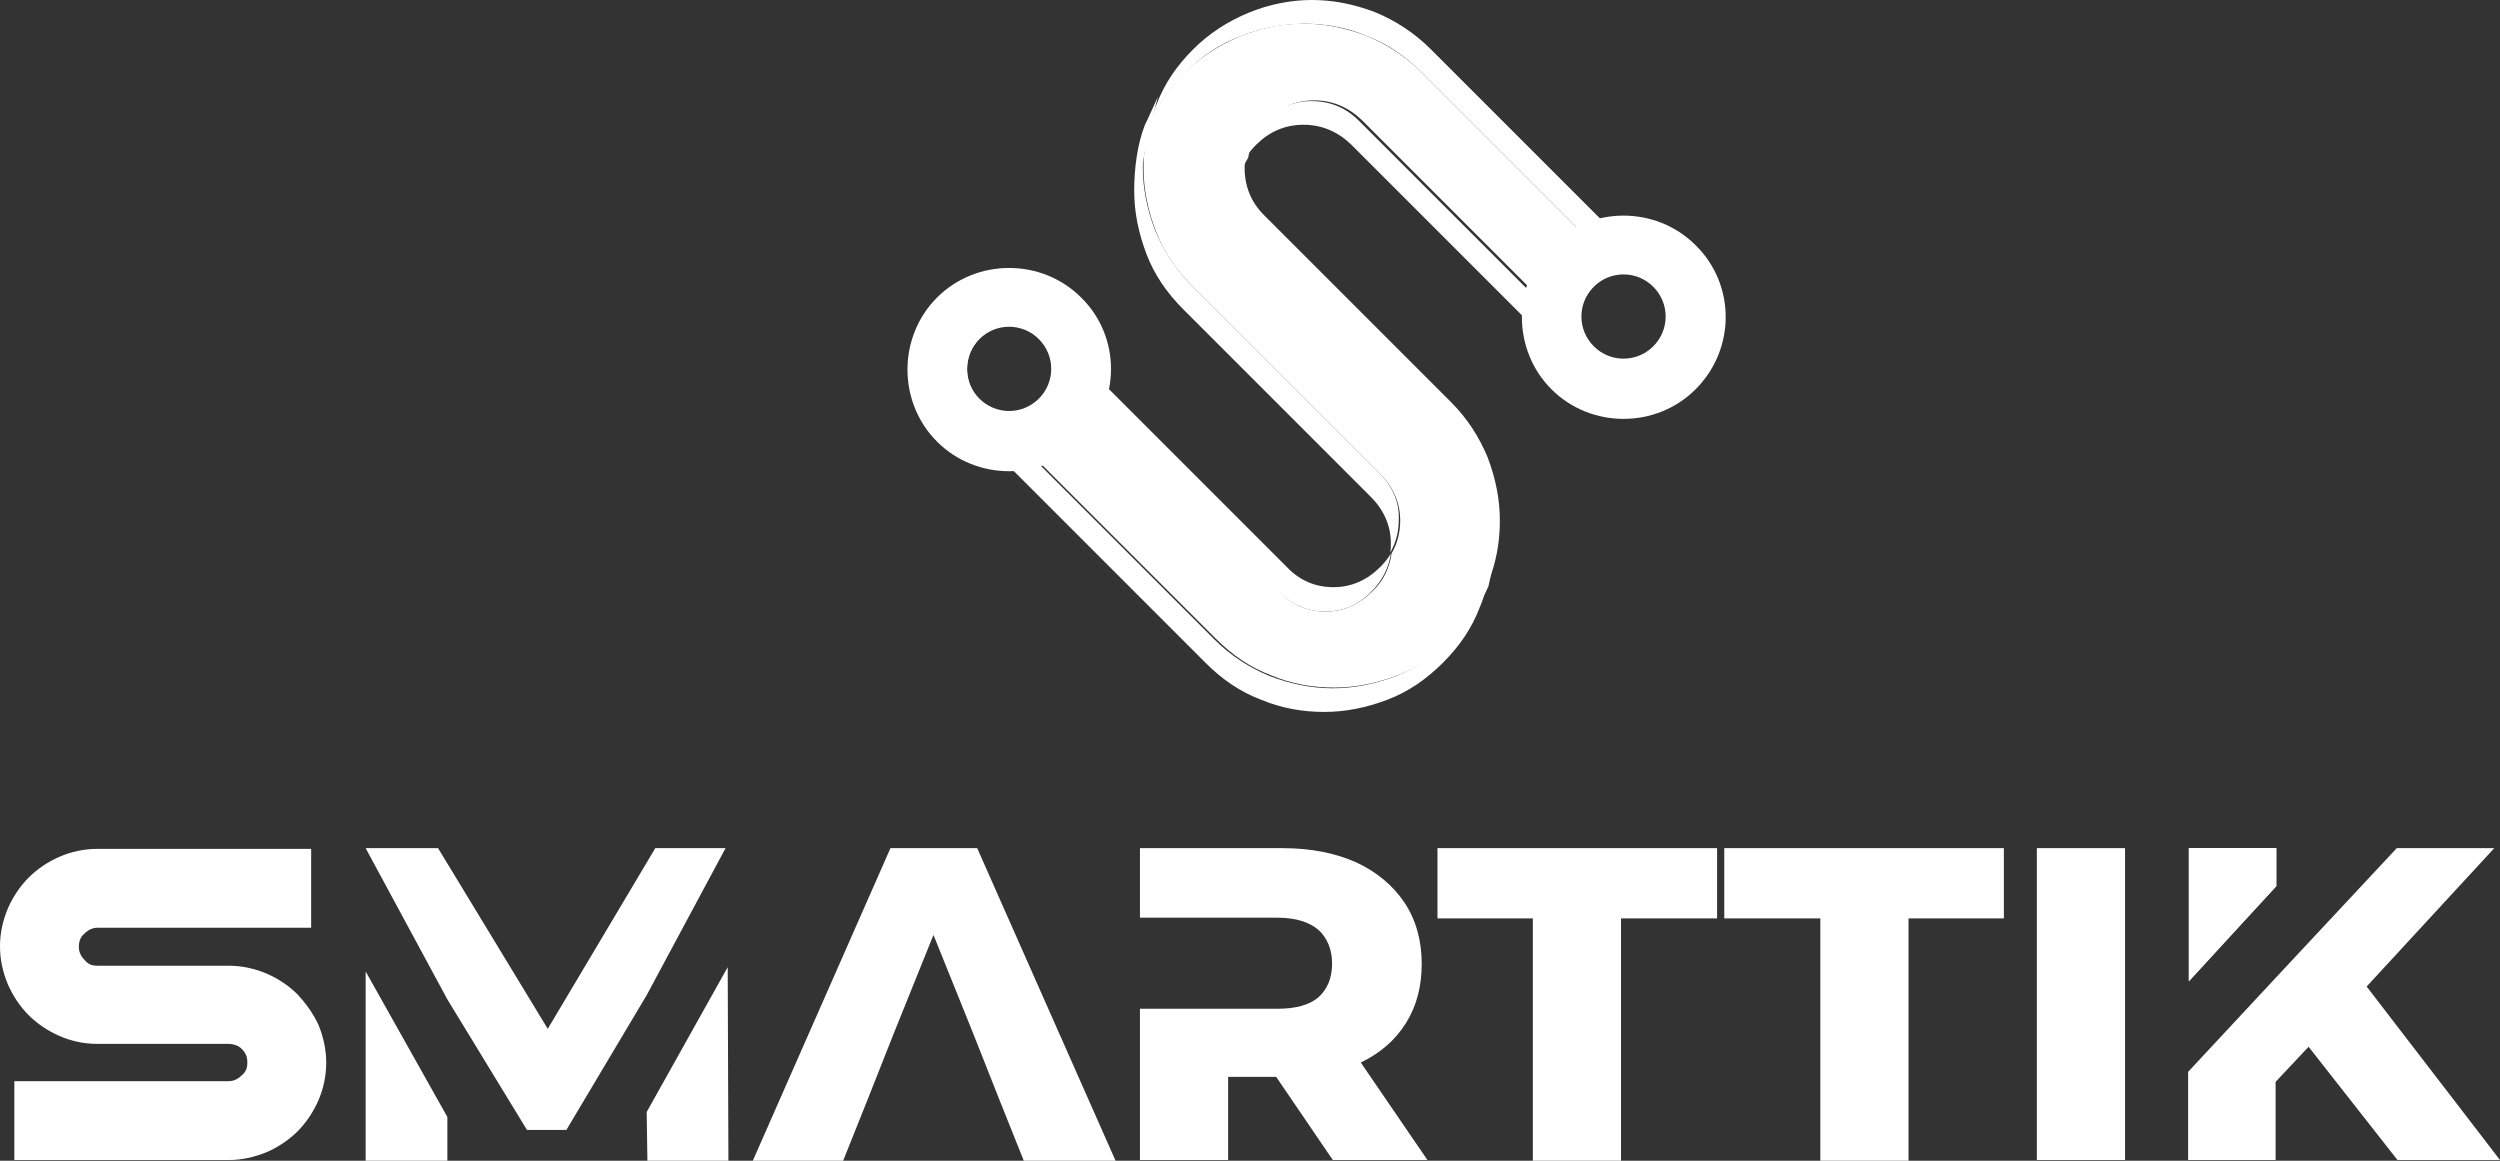
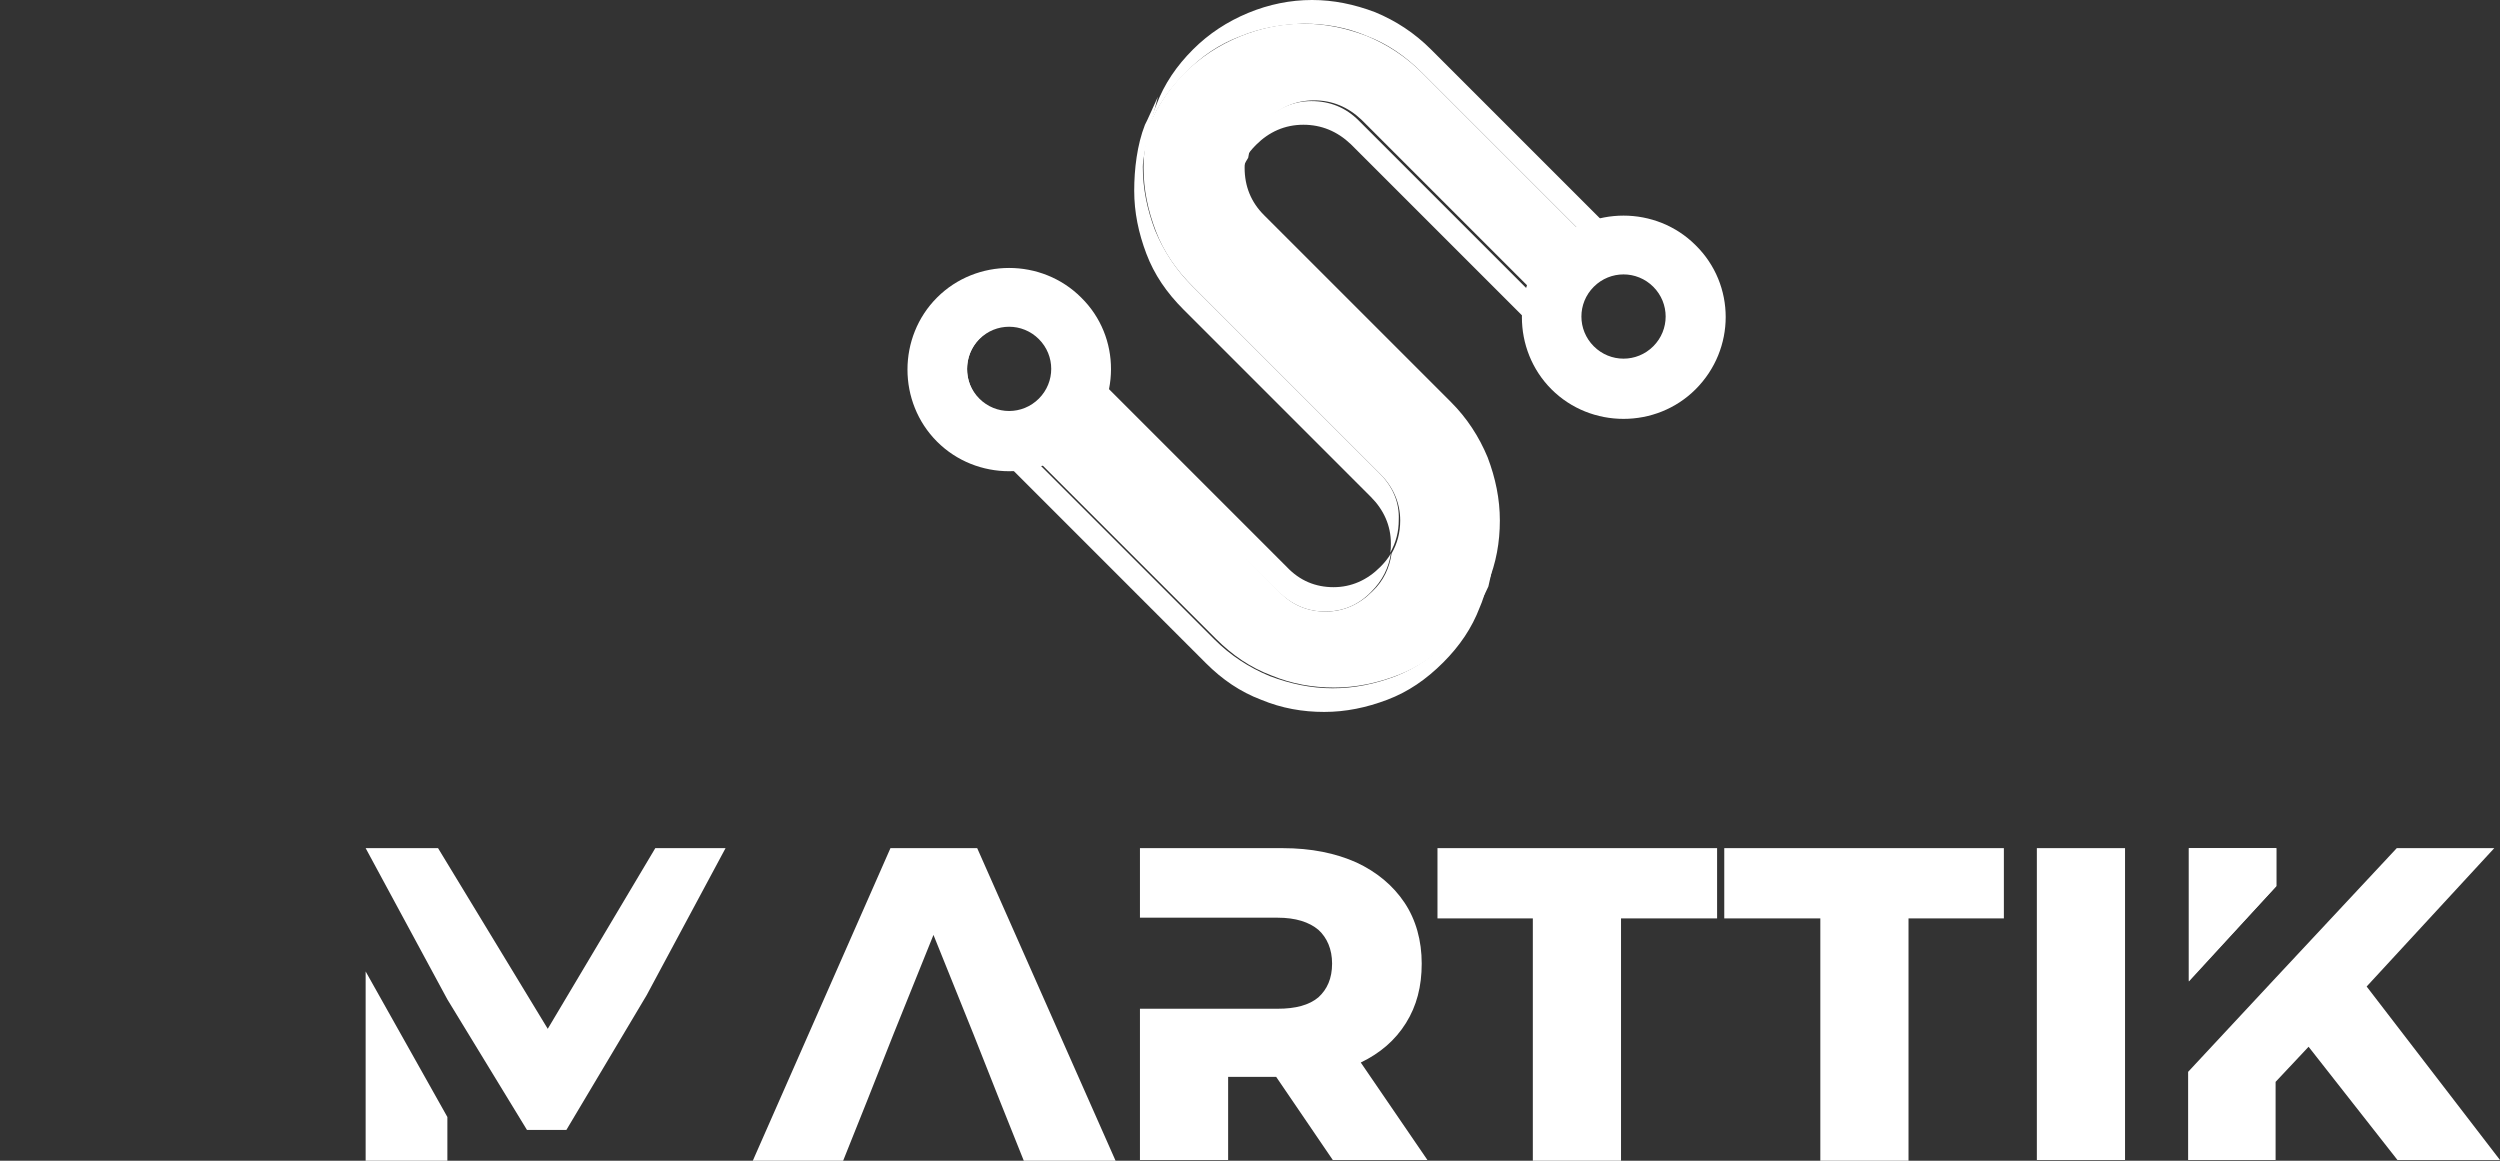
<svg xmlns="http://www.w3.org/2000/svg" version="1.1" x="0px" y="0px" style="enable-background:new 0 0 500 500;" xml:space="preserve" viewBox="72 165.3 348.7 161.9">
  <rect x="72" y="165.3" width="348.7" height="161.9" fill="#333333" stroke="none" />
  <style type="text/css">
	.st0{fill:#FFFFFF;}
</style>
  <g id="BACKGROUND">
</g>
  <g id="OBJECTS">
    <g>
      <path class="st0" d="M304.7,209.8c-0.2,3.7-3.7,6.6-7.6,5.7c-2.3-0.5-4.1-2.4-4.6-4.6c-0.9-3.9,2-7.4,5.7-7.6l-27.8-27.8    c-2.3-2.3-4.9-4-7.8-5.2c-2.9-1.1-5.8-1.7-8.8-1.7c-3,0-6,0.6-8.9,1.8c-2.9,1.2-5.5,2.9-7.7,5.1c-2.1,2.1-3.7,4.5-4.9,7.2    c-0.5,2-0.8,4-0.8,6c0,3,0.6,5.9,1.7,8.8c1.1,2.9,2.8,5.4,5.2,7.8l26.1,26.1c1.8,1.8,2.8,4,2.8,6.5c0,1.7-0.4,3.2-1.2,4.6    c-0.3,2-1.1,3.8-2.7,5.3c-1.8,1.8-4,2.8-6.5,2.8c-2.5,0-4.7-0.9-6.5-2.8l-31-31l0,0c0.1,2.2-1,4.3-2.9,5.3    c-4.8,2.6-9.6-0.8-9.6-5.3c0-2.3,1.2-4.2,3-5.3c-1.5,0.2-2.8,0.8-3.8,1.9c-0.3,0.3-0.7,0.7-0.9,1.1c0,0,0,0,0,0    c-0.1,2.2,0.6,4.1,2.1,5.6l34.3,34.3c2.3,2.3,4.8,4,7.7,5.1c2.9,1.2,5.8,1.7,8.8,1.7c3,0,5.9-0.6,8.8-1.7c2.9-1.1,5.4-2.8,7.8-5.2    c2.1-2.1,3.7-4.5,4.9-7.2c0.5-2,0.8-4,0.8-6c0-3-0.6-5.9-1.7-8.8c-1.2-2.9-2.9-5.5-5.1-7.7l-26.1-26.1c-1.8-1.8-2.7-4-2.7-6.6    c0-1.7,0.4-3.2,1.3-4.6c0.3-2,1.1-3.7,2.6-5.2c1.8-1.8,4-2.8,6.6-2.8c2.5,0,4.7,0.9,6.6,2.7l34.3,34.3c1.4,1.4,3,2.1,5,2.1    c2,0,3.6-0.6,5-2c0.3-0.3,0.6-0.7,0.9-1c0,0,0,0,0,0C306.8,213.1,306.2,211.3,304.7,209.8z" />
    </g>
    <g>
      <g>
        <g>
          <path class="st0" d="M266.7,259.6c-2.9,1.1-5.8,1.7-8.8,1.7c-3,0-5.9-0.6-8.8-1.7c-2.9-1.2-5.5-2.9-7.7-5.1l-34.3-34.3      c-1.4-1.4-2.1-3-2.1-5c0-0.2,0-0.4,0-0.7c-0.8,1.2-1.2,2.5-1.2,4c0,2,0.7,3.6,2.1,5l34.3,34.3c2.3,2.3,4.8,4,7.7,5.1      c2.9,1.2,5.8,1.7,8.8,1.7c3,0,5.9-0.6,8.8-1.7c2.9-1.1,5.4-2.8,7.8-5.2c2.3-2.3,4-4.8,5.1-7.7c0.4-0.9,0.7-1.9,0.9-2.8      c-1.1,2.7-2.8,5.1-4.9,7.2C272.1,256.7,269.5,258.5,266.7,259.6z" />
          <path class="st0" d="M264.4,231.3l-26.1-26.1c-2.3-2.3-4-4.9-5.2-7.8c-1.1-2.9-1.7-5.8-1.7-8.8c0-2,1.6-7.8,2.1-9.8      c-0.1,0.2-1.7,3.8-1.8,3.9c-1.1,2.8-1.5,6.2-1.5,9.2c0,3,0.6,5.9,1.7,8.8c1.1,2.9,2.8,5.4,5.2,7.8l26.1,26.1      c1.8,1.8,2.8,4,2.8,6.5c0,0.4,0,0.9-0.1,1.3c0.8-1.4,1.2-2.9,1.2-4.6C267.2,235.4,266.3,233.2,264.4,231.3z" />
          <path class="st0" d="M305.8,216.5c-1.4,1.4-3,2-5,2c-2,0-3.6-0.7-5-2.1l-34.3-34.3c-1.8-1.8-4-2.7-6.6-2.7c-2.5,0-4.7,1-6.6,2.8      c-1.5,1.5-2.3,3.2-2.6,5.2c0.4-0.7,0.9-1.3,1.5-1.9c1.8-1.8,4-2.8,6.6-2.8c2.5,0,4.7,0.9,6.6,2.7l34.3,34.3c1.4,1.4,3,2.1,5,2.1      c2,0,3.6-0.6,5-2c1.2-1.2,1.9-2.7,2-4.4C306.4,215.8,306.1,216.1,305.8,216.5z" />
          <path class="st0" d="M211,210.8c2.8-0.4,6.6,0,6.5,1.2c-0.2,1.5,6.4,2.9,2.2,5.8l30.6,30c1.8,1.8,4,2.8,6.5,2.8      c2.5,0,4.7-0.9,6.5-2.8c1.5-1.5,2.4-3.3,2.7-5.3c-0.4,0.7-0.9,1.3-1.5,1.9c-1.8,1.8-4,2.8-6.5,2.8c-2.5,0-4.7-0.9-6.5-2.8      l-34.3-34.3c-1.4-1.4-3-2.1-5-2.1c-2,0-3.6,0.6-5,2c-1.3,1.3-1.9,2.7-2.1,4.4c0.3-0.4,0.6-0.8,0.9-1.1      C207.3,212,209.3,211.1,211,210.8z" />
          <path class="st0" d="M247.2,198.6l26.1,26.1c2.3,2.3,4,4.8,5.1,7.7c1.2,2.9,1.7,5.8,1.7,8.8c0,2-0.3,4-0.8,6      c0.1-0.2,0.2-0.3,0.2-0.5c1.2-2.9,1.7-5.8,1.7-8.8c0-3-0.6-5.9-1.7-8.8c-1.2-2.9-2.9-5.5-5.1-7.7l-26.1-26.1      c-1.8-1.8-2.7-4-2.7-6.6c0-0.4,0-0.9,0.1-1.3c-0.8,1.4-1.2,2.9-1.3,4.6C244.5,194.6,245.4,196.7,247.2,198.6z" />
          <path class="st0" d="M244.9,170.4c2.9-1.2,5.8-1.7,8.9-1.8c3,0,6,0.5,8.8,1.7c2.9,1.1,5.4,2.8,7.8,5.2l27.8,27.8      c0.1,0,0.2,0,0.3,0c3.4,0,6.2,2.8,6.2,6.2c0,0.1,0,0.2,0,0.3c1.3,1.3,2,3,2,5c0,0.2,0,0.4,0,0.7c0.8-1.2,1.2-2.5,1.2-4      c0-2-0.7-3.7-2-5l-34.3-34.3c-2.3-2.3-4.9-4-7.8-5.2c-2.9-1.1-5.8-1.7-8.8-1.7c-3,0-6,0.6-8.9,1.8c-2.9,1.2-5.5,2.9-7.7,5.1      c-2.3,2.3-4,4.8-5.1,7.7c-0.4,0.9-0.7,1.9-0.9,2.8c1.1-2.7,2.8-5.1,4.9-7.2C239.5,173.2,242,171.5,244.9,170.4z" />
        </g>
        <path class="st0" d="M308.5,199.5c-5.5-5.5-14.6-5.5-20.1,0c-5.5,5.5-5.5,14.6,0,20.1c5.5,5.5,14.6,5.5,20.1,0     C314.1,214,314.1,205,308.5,199.5z M294.3,213.6c-2.3-2.3-2.3-6,0-8.3c2.3-2.3,6-2.3,8.3,0c2.3,2.3,2.3,6,0,8.3     C300.3,215.9,296.6,215.9,294.3,213.6z" />
        <path class="st0" d="M222.8,206.8c-5.5-5.5-14.6-5.5-20.1,0c-5.5,5.5-5.5,14.6,0,20.1c5.5,5.5,14.6,5.5,20.1,0     C228.3,221.3,228.4,212.3,222.8,206.8z M208.6,220.9c-2.3-2.3-2.3-6,0-8.3c2.3-2.3,6-2.3,8.3,0c2.3,2.3,2.3,6,0,8.3     C214.6,223.2,210.9,223.2,208.6,220.9z" />
      </g>
      <g>
        <g>
          <polygon class="st0" points="208.3,283.6 196.2,283.6 177,327.2 189.6,327.2 193,318.7 196.6,309.6 202.2,295.7 207.8,309.6       211.4,318.7 214.8,327.2 227.6,327.2     " />
          <path class="st0" d="M261.8,313.5c2.7-1.3,4.8-3.1,6.3-5.5c1.5-2.4,2.2-5.1,2.2-8.3c0-3.2-0.8-6.1-2.4-8.5      c-1.6-2.4-3.9-4.3-6.7-5.6c-2.9-1.3-6.3-2-10.3-2h-19.9v9.7h19.2c2.5,0,4.4,0.6,5.7,1.7c1.2,1.1,1.9,2.7,1.9,4.7      c0,2.1-0.7,3.6-1.9,4.7c-1.3,1.1-3.2,1.6-5.7,1.6h-19.2v21.1h12.3v-11.6h6.7l7.9,11.6h13.2L261.8,313.5z" />
          <polygon class="st0" points="285.8,293.4 285.8,327.2 298.1,327.2 298.1,293.4 311.5,293.4 311.5,283.6 272.5,283.6       272.5,293.4     " />
          <polygon class="st0" points="325.9,293.4 325.9,327.2 338.2,327.2 338.2,293.4 351.5,293.4 351.5,283.6 312.5,283.6       312.5,293.4     " />
          <rect x="356.1" y="283.6" class="st0" width="12.3" height="43.5" />
          <path class="st0" d="M402.1,302.9l17.8-19.3h-13.6l-16.9,18.1l-12.2,13.1v12.3h12.2v-10.9l4.6-4.9l12.4,15.8h14.3L402.1,302.9z       M389.5,283.6h-12.2v18.5l12.2-13.2V283.6z" />
          <polygon class="st0" points="389.5,283.6 377.3,283.6 377.3,302.2 389.5,288.9     " />
        </g>
        <g>
          <g>
            <polygon class="st0" points="123,327.2 134.4,327.2 134.4,321.1 123,300.8      " />
            <polygon class="st0" points="163.4,283.6 148.4,308.8 133.1,283.6 123,283.6 134.4,304.7 145.5,322.9 151,322.9 162.2,304.1        173.2,283.6      " />
-             <polygon class="st0" points="173.5,300.2 162.2,320.4 162.3,327.2 173.6,327.2      " />
-             <path class="st0" d="M113.5,304c-1.2-1.2-2.7-2.2-4.3-2.9c-1.7-0.7-3.4-1.1-5.3-1.1H85.6c-0.8,0-1.3-0.2-1.8-0.8       c-0.5-0.5-0.8-1.1-0.8-1.8c0-0.8,0.2-1.4,0.8-1.9c0.5-0.5,1.1-0.8,1.8-0.8h24c0.1,0,0.2,0,0.3,0h5.5v-11h-5.8l0,0h-24       c-1.9,0-3.7,0.4-5.3,1.1c-1.6,0.7-3.1,1.7-4.3,2.9c-1.2,1.2-2.2,2.7-2.9,4.3c-0.7,1.7-1.1,3.4-1.1,5.3c0,1.9,0.4,3.6,1.1,5.3       c0.7,1.6,1.7,3.1,2.9,4.3c1.2,1.2,2.7,2.2,4.3,2.9c1.6,0.7,3.4,1.1,5.3,1.1h18.3c0.6,0,1.2,0.2,1.6,0.5c0.7,0.6,1,1.2,1,2.1       c0,0.8-0.2,1.3-0.8,1.8c-0.5,0.5-1.1,0.8-1.8,0.8h-24c0,0-0.1,0-0.1,0h-5.8v11h5.7c0.1,0,0.1,0,0.2,0h24c1.8,0,3.6-0.4,5.3-1.1       c1.6-0.7,3.1-1.7,4.3-2.9c1.2-1.2,2.2-2.7,2.9-4.3c0.7-1.6,1.1-3.4,1.1-5.3c0-1.8-0.4-3.6-1.1-5.3       C115.7,306.7,114.7,305.3,113.5,304z" />
          </g>
        </g>
      </g>
    </g>
  </g>
</svg>